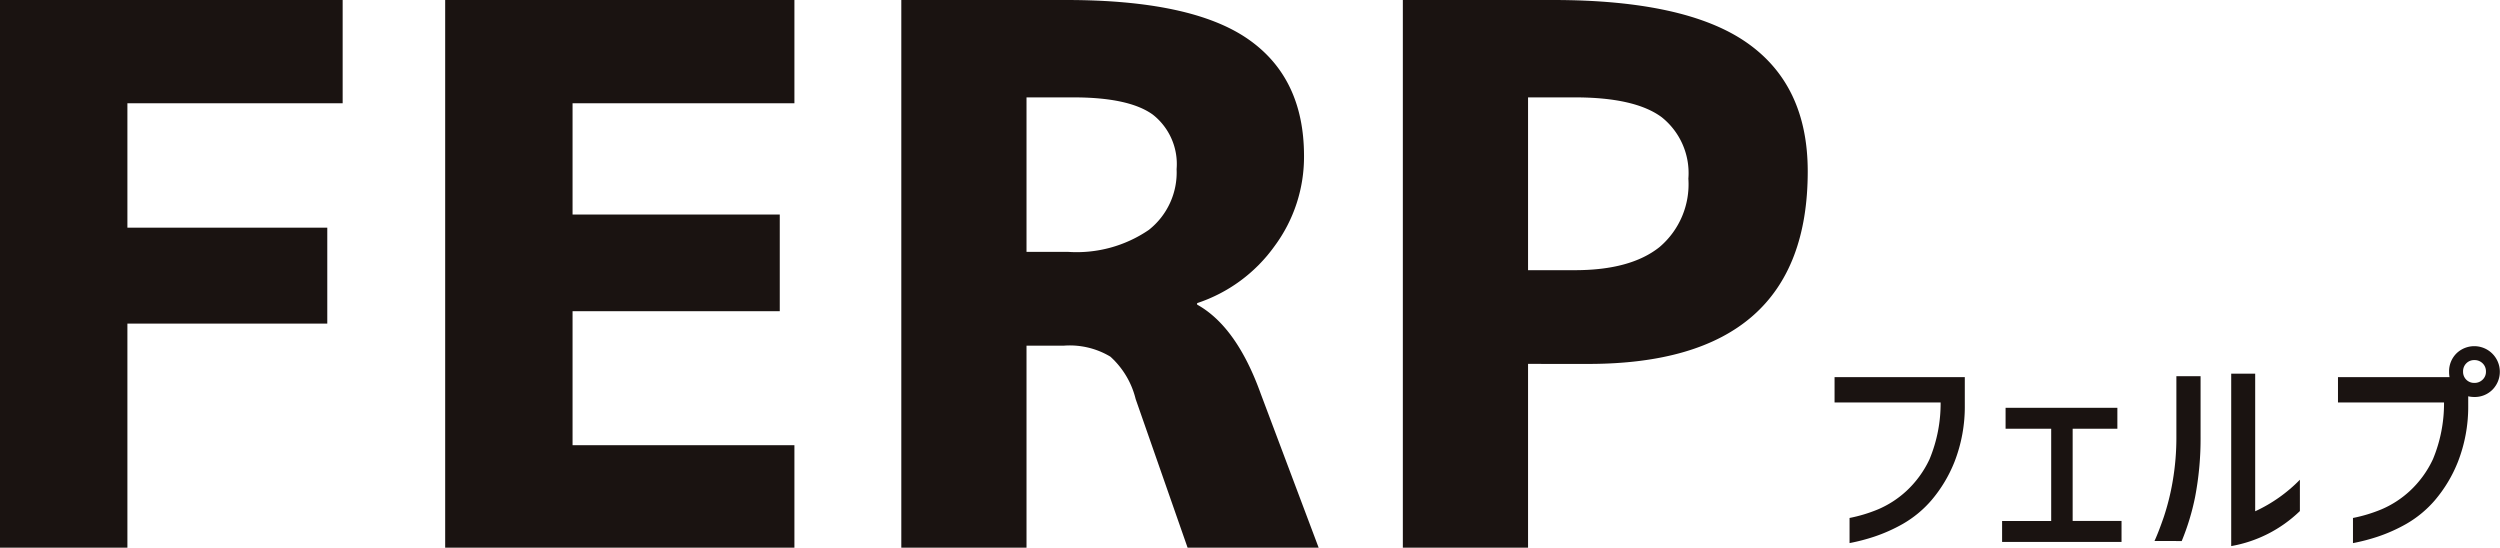
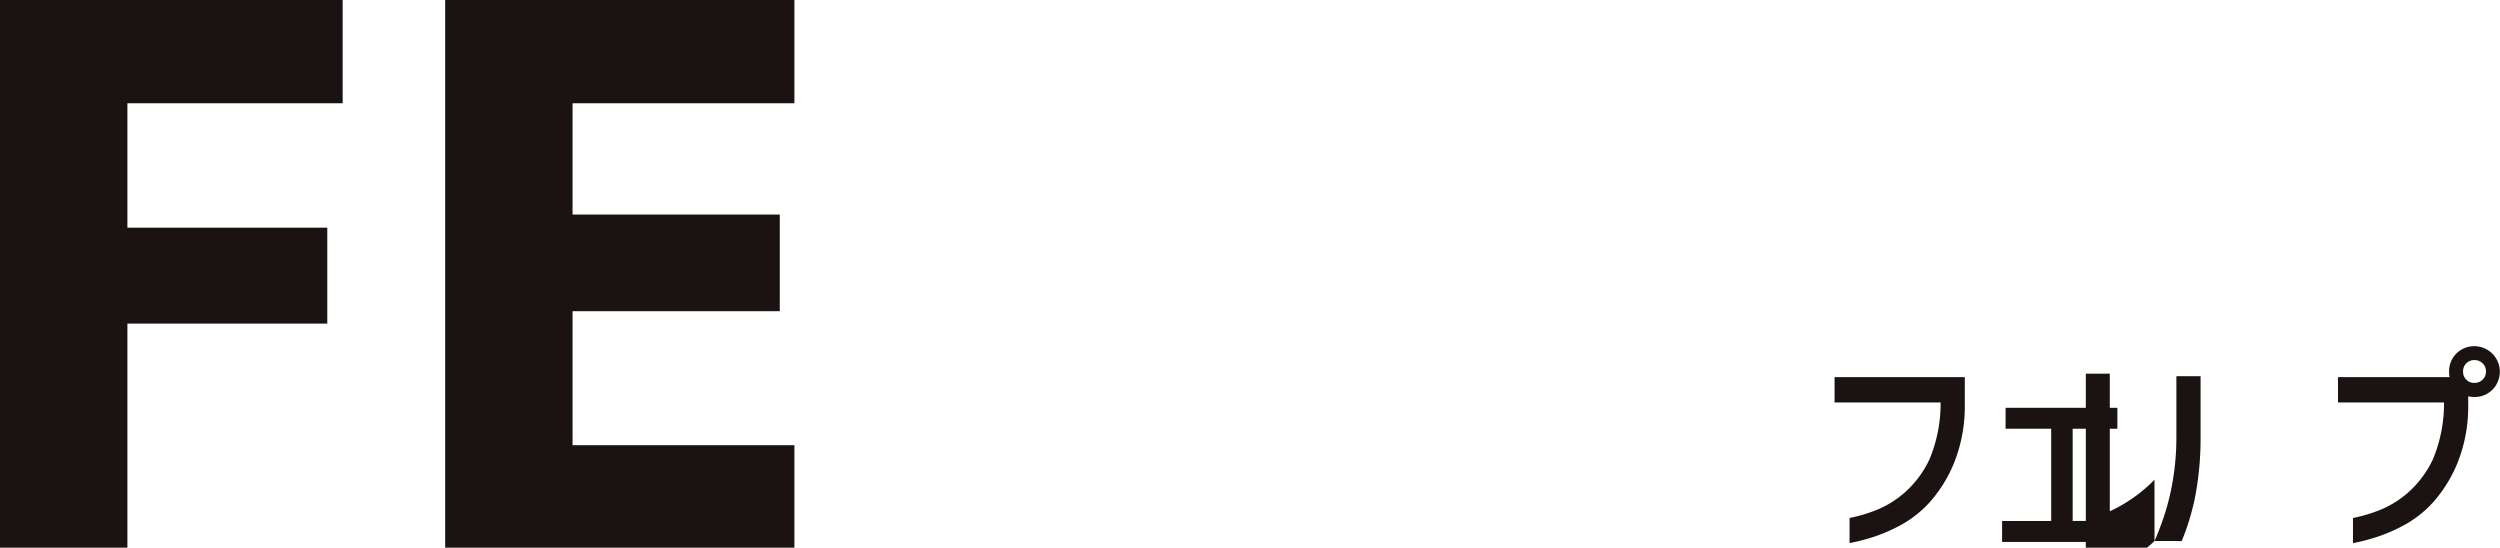
<svg xmlns="http://www.w3.org/2000/svg" id="logo_ferp" width="182.26" height="39.927" viewBox="0 0 182.26 39.927">
  <g id="グループ_394" data-name="グループ 394">
    <path id="パス_156" data-name="パス 156" d="M0,0H24.981V7.527H9.288V16.6H23.86v6.993H9.288V39.927H0Z" fill="#1a1311" />
    <path id="パス_157" data-name="パス 157" d="M41.35,7.527V15.64H56.456v7.046H41.35v9.769H57.524v7.472H32.063V0H57.524V7.527Z" transform="translate(0.392)" fill="#1a1311" />
-     <path id="パス_158" data-name="パス 158" d="M74.044,25.2V39.927H64.916V0h12.01q9.128,0,13.238,2.829t4.111,8.54a10.92,10.92,0,0,1-2.162,6.593A11.3,11.3,0,0,1,86.481,22.1v.107q2.882,1.6,4.644,6.512l4.217,11.209H85.787L82,29.091A6.12,6.12,0,0,0,80.156,26a5.768,5.768,0,0,0-3.39-.8ZM77.46,7.1H74.044V18.363h3.042a9.312,9.312,0,0,0,5.872-1.6,5.332,5.332,0,0,0,2.028-4.43,4.577,4.577,0,0,0-1.735-3.977Q81.517,7.1,77.46,7.1Z" transform="translate(0.793)" fill="#1a1311" />
-     <path id="パス_159" data-name="パス 159" d="M110.167,26.529v13.4h-9.128V0h10.943q9.66,0,14.118,3.1t4.457,9.394q0,14.038-16.013,14.038Zm0-6.832h3.416q4.054,0,6.164-1.681a6,6,0,0,0,2.108-4.991,5.207,5.207,0,0,0-1.948-4.483Q117.958,7.1,113.583,7.1h-3.416Z" transform="translate(1.234)" fill="#1a1311" />
  </g>
  <g id="グループ_395" data-name="グループ 395" transform="translate(133.747 25.226)">
    <path id="パス_160" data-name="パス 160" d="M132.133,29.011V27.163h9.495V29.23a11.07,11.07,0,0,1-.748,4.1,10.028,10.028,0,0,1-1.689,2.815,8.01,8.01,0,0,1-2.075,1.715,11.8,11.8,0,0,1-2.083.931,14.2,14.2,0,0,1-1.807.471V37.431a10.921,10.921,0,0,0,2.084-.631,7.22,7.22,0,0,0,2.042-1.319,7.468,7.468,0,0,0,1.706-2.336,10.6,10.6,0,0,0,.807-4.134Z" transform="translate(-132.133 -24.895)" fill="#1a1311" />
    <path id="パス_161" data-name="パス 161" d="M144.454,30.9V29.371h8.15V30.9h-3.26v6.722h3.563v1.528H144.2V37.623h3.579V30.9Z" transform="translate(-131.986 -24.868)" fill="#1a1311" />
-     <path id="パス_162" data-name="パス 162" d="M155.176,39.114q.3-.656.68-1.756a17.631,17.631,0,0,0,.647-2.605,18.7,18.7,0,0,0,.269-3.285V27.1h1.764v4.369a22.581,22.581,0,0,1-.4,4.437,17.371,17.371,0,0,1-.975,3.21Zm10.6-2.184a9.586,9.586,0,0,1-5.007,2.554V26.914h1.748V36.946a10.97,10.97,0,0,0,3.259-2.3Z" transform="translate(-131.852 -24.898)" fill="#1a1311" />
+     <path id="パス_162" data-name="パス 162" d="M155.176,39.114q.3-.656.68-1.756a17.631,17.631,0,0,0,.647-2.605,18.7,18.7,0,0,0,.269-3.285V27.1h1.764v4.369a22.581,22.581,0,0,1-.4,4.437,17.371,17.371,0,0,1-.975,3.21Za9.586,9.586,0,0,1-5.007,2.554V26.914h1.748V36.946a10.97,10.97,0,0,0,3.259-2.3Z" transform="translate(-131.852 -24.898)" fill="#1a1311" />
    <path id="パス_163" data-name="パス 163" d="M168.391,29.039V27.19h8.133a2.181,2.181,0,0,1-.033-.4,1.837,1.837,0,0,1,.537-1.328,1.863,1.863,0,0,1,2.63,2.639,1.814,1.814,0,0,1-1.319.537,2.014,2.014,0,0,1-.453-.051v.672a11.072,11.072,0,0,1-.748,4.1,10.03,10.03,0,0,1-1.689,2.815,8.011,8.011,0,0,1-2.075,1.715,11.774,11.774,0,0,1-2.084.931,14.148,14.148,0,0,1-1.806.471V37.458a10.892,10.892,0,0,0,2.083-.631,7.207,7.207,0,0,0,2.042-1.319,7.435,7.435,0,0,0,1.706-2.336,10.576,10.576,0,0,0,.807-4.134Zm10.788-2.251a.808.808,0,0,0-.244-.605.827.827,0,0,0-.6-.235.8.8,0,0,0-.588.235.817.817,0,0,0-.236.605.8.8,0,0,0,.824.823.827.827,0,0,0,.6-.235A.787.787,0,0,0,179.179,26.788Z" transform="translate(-131.69 -24.922)" fill="#1a1311" />
  </g>
</svg>